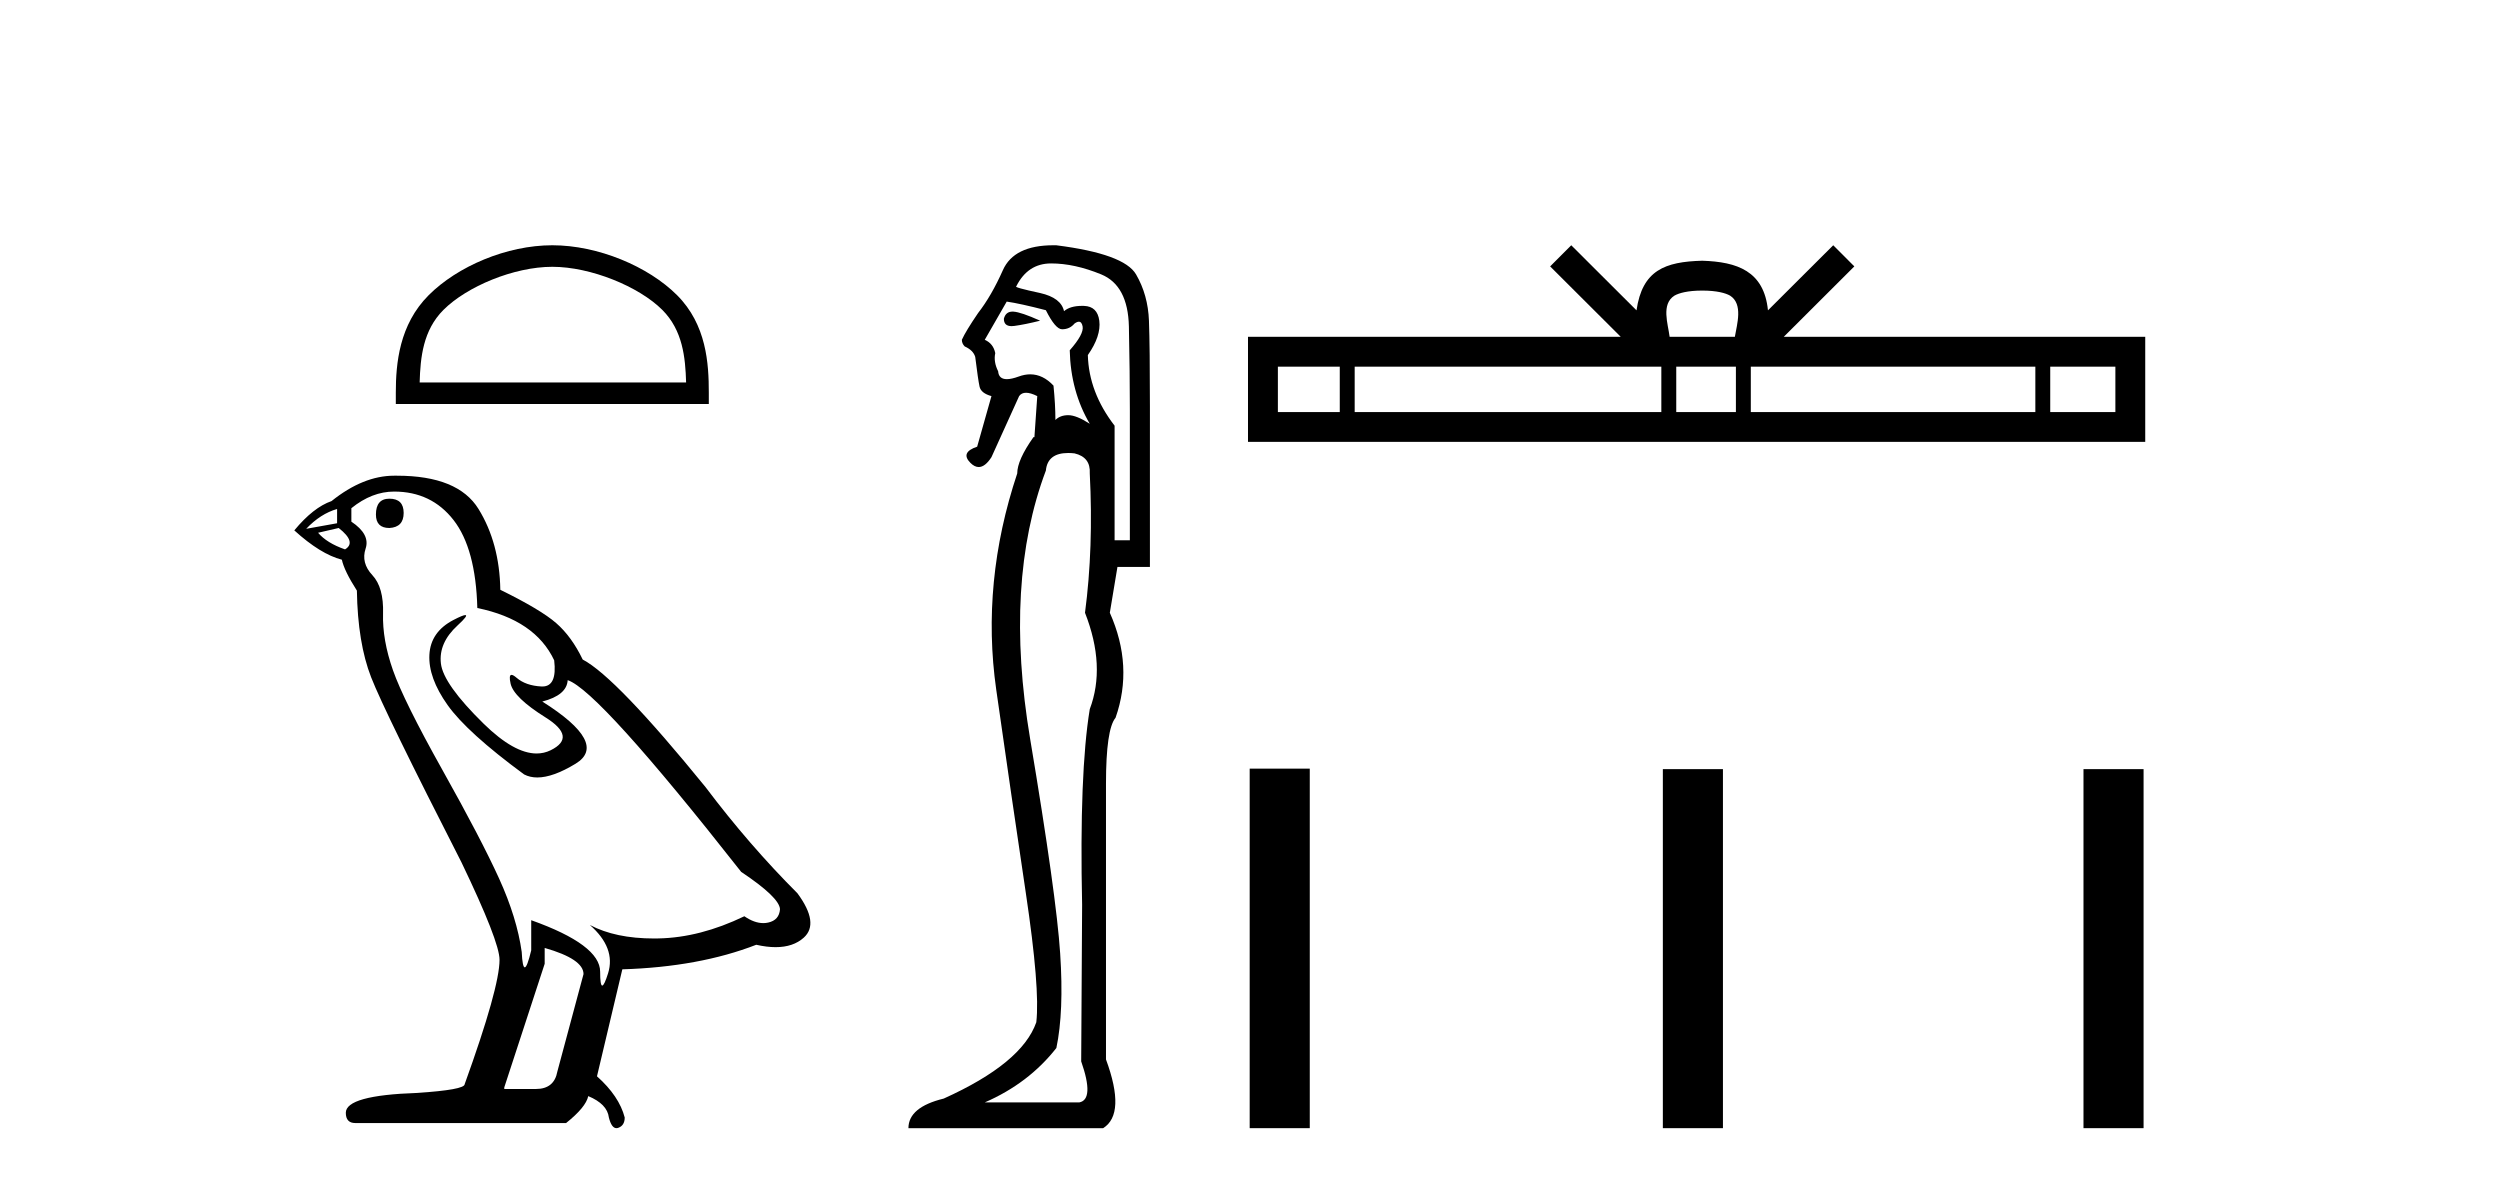
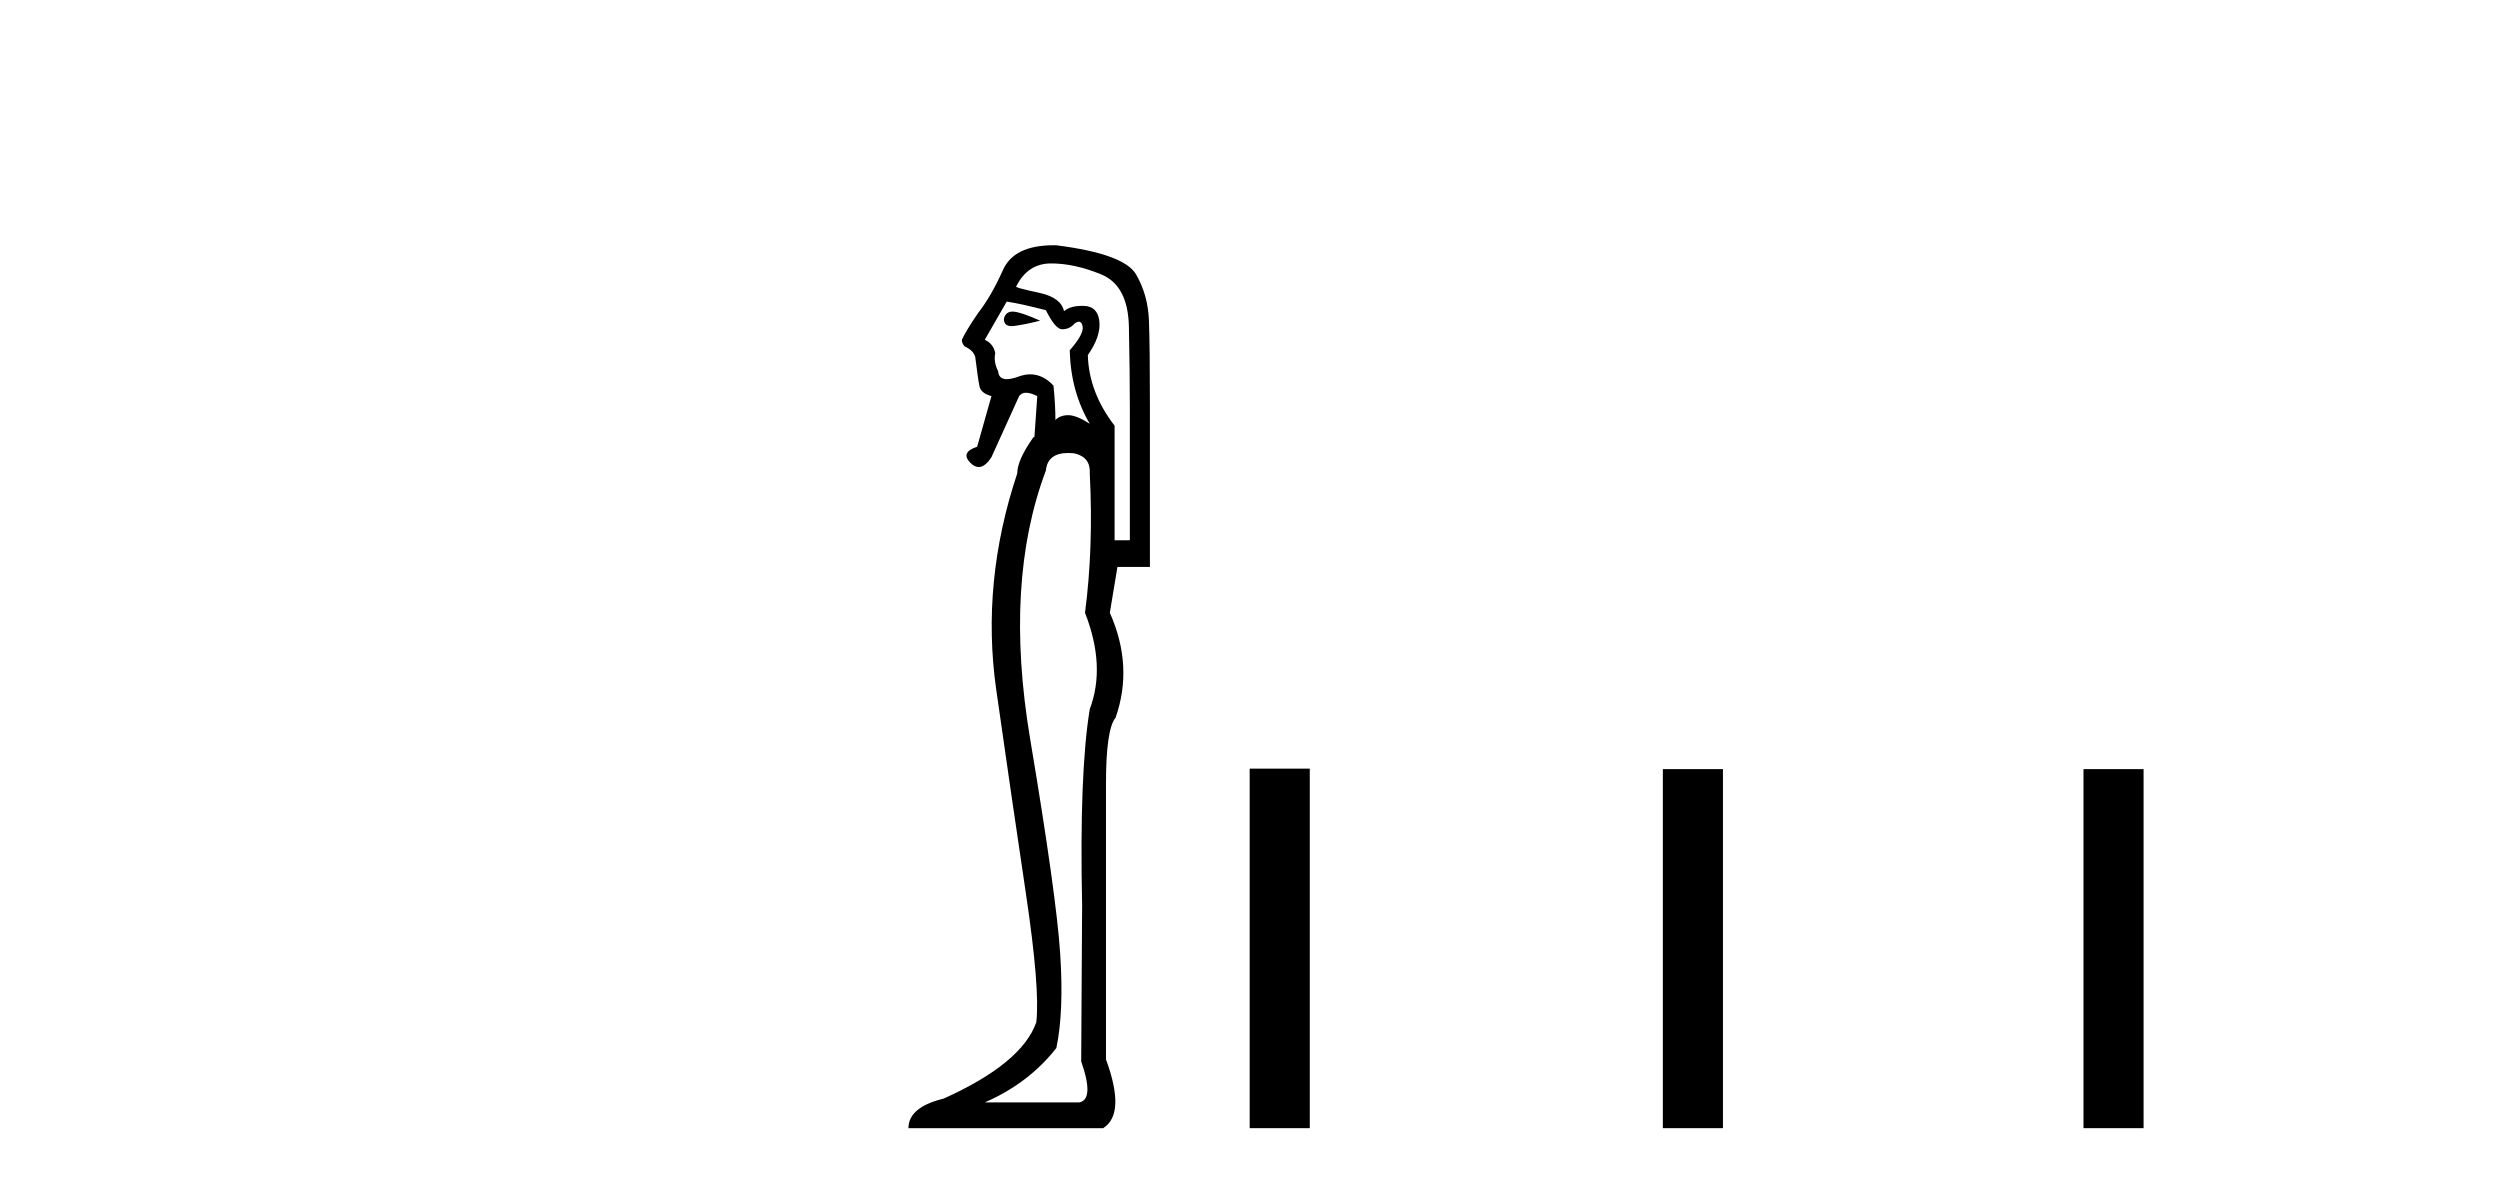
<svg xmlns="http://www.w3.org/2000/svg" width="86.0" height="41.0">
-   <path d="M 19 9.178 C 20.324 9.178 21.981 9.858 22.783 10.66 C 23.485 11.362 23.577 12.292 23.602 13.157 L 14.436 13.157 C 14.461 12.292 14.553 11.362 15.255 10.66 C 16.057 9.858 17.675 9.178 19 9.178 ZM 19 8.437 C 17.429 8.437 15.738 9.163 14.748 10.153 C 13.732 11.169 13.616 12.507 13.616 13.508 L 13.616 13.898 L 24.383 13.898 L 24.383 13.508 C 24.383 12.507 24.306 11.169 23.29 10.153 C 22.3 9.163 20.57 8.437 19 8.437 Z" style="fill:#000000;stroke:none" />
-   <path d="M 13.395 17.155 Q 12.932 17.155 12.932 17.7 Q 12.932 18.163 13.395 18.163 Q 13.886 18.136 13.886 17.645 Q 13.886 17.155 13.395 17.155 ZM 11.596 17.509 L 11.596 18 L 10.533 18.191 Q 11.024 17.673 11.596 17.509 ZM 11.651 18.163 Q 12.277 18.654 11.869 18.899 Q 11.242 18.681 10.942 18.327 L 11.651 18.163 ZM 13.558 16.91 Q 14.84 16.91 15.603 17.891 Q 16.366 18.872 16.42 20.916 Q 18.41 21.325 19.064 22.715 Q 19.17 23.615 18.659 23.615 Q 18.644 23.615 18.628 23.615 Q 18.083 23.587 17.77 23.315 Q 17.656 23.216 17.597 23.216 Q 17.496 23.216 17.565 23.519 Q 17.674 23.996 18.764 24.678 Q 19.855 25.359 18.942 25.809 Q 18.715 25.92 18.459 25.92 Q 17.684 25.92 16.638 24.896 Q 15.248 23.533 15.167 22.824 Q 15.085 22.116 15.739 21.516 Q 16.128 21.159 16.006 21.159 Q 15.923 21.159 15.603 21.325 Q 14.812 21.734 14.771 22.524 Q 14.73 23.315 15.398 24.255 Q 16.066 25.196 18.029 26.64 Q 18.229 26.745 18.483 26.745 Q 19.022 26.745 19.8 26.272 Q 20.945 25.577 18.655 24.133 Q 19.5 23.914 19.528 23.397 Q 20.591 23.751 25.497 29.993 Q 26.805 30.865 26.832 31.274 Q 26.805 31.655 26.423 31.737 Q 26.342 31.755 26.257 31.755 Q 25.948 31.755 25.606 31.519 Q 24.079 32.255 22.648 32.282 Q 22.573 32.284 22.499 32.284 Q 21.169 32.284 20.291 31.819 L 20.291 31.819 Q 21.19 32.609 20.918 33.481 Q 20.786 33.904 20.717 33.904 Q 20.645 33.904 20.645 33.427 Q 20.645 32.5 18.274 31.655 L 18.274 32.691 Q 18.134 33.277 18.052 33.277 Q 17.973 33.277 17.947 32.746 Q 17.783 31.573 17.17 30.224 Q 16.557 28.875 15.221 26.49 Q 13.886 24.105 13.518 23.056 Q 13.15 22.007 13.177 21.107 Q 13.204 20.208 12.809 19.785 Q 12.414 19.363 12.577 18.872 Q 12.741 18.381 12.087 17.945 L 12.087 17.482 Q 12.795 16.91 13.558 16.91 ZM 18.737 32.609 Q 20.073 32.991 20.073 33.509 L 19.173 36.861 Q 19.064 37.461 18.437 37.461 L 17.347 37.461 L 17.347 37.406 L 18.737 33.154 L 18.737 32.609 ZM 13.657 16.364 Q 13.608 16.364 13.558 16.364 Q 12.495 16.364 11.405 17.237 Q 10.778 17.455 10.124 18.245 Q 11.024 19.063 11.76 19.254 Q 11.841 19.635 12.277 20.317 Q 12.305 22.116 12.768 23.301 Q 13.231 24.487 15.875 29.666 Q 17.184 32.391 17.184 33.018 Q 17.184 33.972 15.984 37.297 Q 15.984 37.488 14.349 37.597 Q 11.896 37.679 11.896 38.279 Q 11.896 38.633 12.223 38.633 L 19.473 38.633 Q 20.155 38.088 20.236 37.706 Q 20.89 37.979 20.945 38.442 Q 21.037 38.809 21.206 38.809 Q 21.238 38.809 21.272 38.796 Q 21.49 38.715 21.49 38.442 Q 21.299 37.706 20.536 37.025 L 21.408 33.345 Q 24.052 33.263 26.015 32.5 Q 26.378 32.582 26.681 32.582 Q 27.287 32.582 27.65 32.255 Q 28.195 31.764 27.432 30.729 Q 25.769 29.066 24.27 27.076 Q 21.19 23.288 20.045 22.688 Q 19.664 21.897 19.132 21.434 Q 18.601 20.971 17.211 20.289 Q 17.184 18.681 16.461 17.509 Q 15.755 16.364 13.657 16.364 Z" style="fill:#000000;stroke:none" />
  <path d="M 34.831 10.719 Q 34.595 10.719 34.533 10.966 Q 34.533 11.219 34.798 11.219 Q 34.843 11.219 34.894 11.212 Q 35.255 11.163 35.781 11.032 Q 35.124 10.736 34.861 10.72 Q 34.846 10.719 34.831 10.719 ZM 34.631 10.375 Q 35.091 10.441 35.978 10.671 Q 36.306 11.327 36.536 11.327 Q 36.799 11.327 36.963 11.13 Q 37.051 11.067 37.113 11.067 Q 37.211 11.067 37.242 11.229 Q 37.291 11.492 36.799 12.05 Q 36.831 13.462 37.488 14.578 Q 37.028 14.282 36.749 14.282 Q 36.47 14.282 36.306 14.447 Q 36.306 13.921 36.24 13.265 Q 35.876 12.877 35.44 12.877 Q 35.248 12.877 35.042 12.953 Q 34.796 13.043 34.635 13.043 Q 34.357 13.043 34.336 12.772 Q 34.172 12.444 34.237 12.148 Q 34.172 11.82 33.876 11.689 L 34.631 10.375 ZM 36.158 9.062 Q 36.963 9.062 37.882 9.439 Q 38.801 9.817 38.834 11.229 Q 38.867 12.838 38.867 14.118 L 38.867 18.584 L 38.342 18.584 L 38.342 14.644 Q 37.455 13.494 37.422 12.214 Q 37.882 11.557 37.816 11.032 Q 37.751 10.539 37.291 10.523 Q 37.256 10.522 37.222 10.522 Q 36.814 10.522 36.602 10.704 Q 36.503 10.244 35.781 10.08 Q 34.861 9.883 34.96 9.85 Q 35.354 9.062 36.158 9.062 ZM 36.746 15.583 Q 36.848 15.583 36.963 15.596 Q 37.521 15.727 37.488 16.285 Q 37.619 18.846 37.324 21.079 Q 38.046 22.918 37.488 24.395 Q 37.127 26.595 37.225 31.126 Q 37.193 36.281 37.193 36.511 Q 37.652 37.824 37.127 37.923 L 33.876 37.923 Q 35.387 37.266 36.339 36.051 Q 36.602 34.804 36.47 32.801 Q 36.339 30.798 35.436 25.413 Q 34.533 20.028 35.978 16.187 Q 36.035 15.583 36.746 15.583 ZM 36.237 8.437 Q 34.88 8.437 34.5 9.292 Q 34.106 10.178 33.646 10.769 Q 33.22 11.393 33.088 11.689 Q 33.088 11.82 33.187 11.918 Q 33.482 12.05 33.548 12.28 Q 33.646 13.068 33.696 13.297 Q 33.745 13.527 34.106 13.626 L 33.614 15.366 Q 33.023 15.563 33.384 15.924 Q 33.526 16.066 33.668 16.066 Q 33.887 16.066 34.106 15.727 L 35.058 13.626 Q 35.14 13.511 35.296 13.511 Q 35.452 13.511 35.682 13.626 L 35.584 15.038 L 35.551 15.038 Q 34.993 15.826 34.993 16.285 Q 33.745 20.028 34.27 23.722 Q 34.796 27.416 35.288 30.716 Q 35.781 34.016 35.649 35.165 Q 35.157 36.577 32.464 37.791 Q 31.25 38.087 31.25 38.809 L 37.948 38.809 Q 38.736 38.317 38.046 36.445 L 38.046 26.956 Q 38.046 25.085 38.375 24.691 Q 38.998 22.918 38.178 21.079 L 38.44 19.503 L 39.557 19.503 L 39.557 13.987 Q 39.557 11.918 39.524 11.032 Q 39.491 10.145 39.08 9.439 Q 38.67 8.733 36.339 8.438 Q 36.287 8.437 36.237 8.437 Z" style="fill:#000000;stroke:none" />
-   <path d="M 58.557 9.996 C 59.057 9.996 59.359 10.081 59.515 10.17 C 59.969 10.46 59.752 11.153 59.679 11.587 L 57.435 11.587 C 57.381 11.144 57.136 10.467 57.6 10.17 C 57.756 10.081 58.057 9.996 58.557 9.996 ZM 46.088 12.614 L 46.088 14.174 L 43.959 14.174 L 43.959 12.614 ZM 57.15 12.614 L 57.15 14.174 L 46.601 14.174 L 46.601 12.614 ZM 59.715 12.614 L 59.715 14.174 L 57.663 14.174 L 57.663 12.614 ZM 70.016 12.614 L 70.016 14.174 L 60.228 14.174 L 60.228 12.614 ZM 72.769 12.614 L 72.769 14.174 L 70.528 14.174 L 70.528 12.614 ZM 54.051 8.437 L 53.325 9.164 L 55.754 11.587 L 42.931 11.587 L 42.931 15.201 L 73.796 15.201 L 73.796 11.587 L 61.361 11.587 L 63.789 9.164 L 63.063 8.437 L 60.818 10.676 C 60.683 9.319 59.753 9.007 58.557 8.969 C 57.279 9.003 56.495 9.292 56.296 10.676 L 54.051 8.437 Z" style="fill:#000000;stroke:none" />
  <path d="M 42.989 26.441 L 42.989 38.809 L 45.056 38.809 L 45.056 26.441 ZM 57.202 26.458 L 57.202 38.809 L 59.269 38.809 L 59.269 26.458 ZM 71.672 26.458 L 71.672 38.809 L 73.739 38.809 L 73.739 26.458 Z" style="fill:#000000;stroke:none" />
</svg>